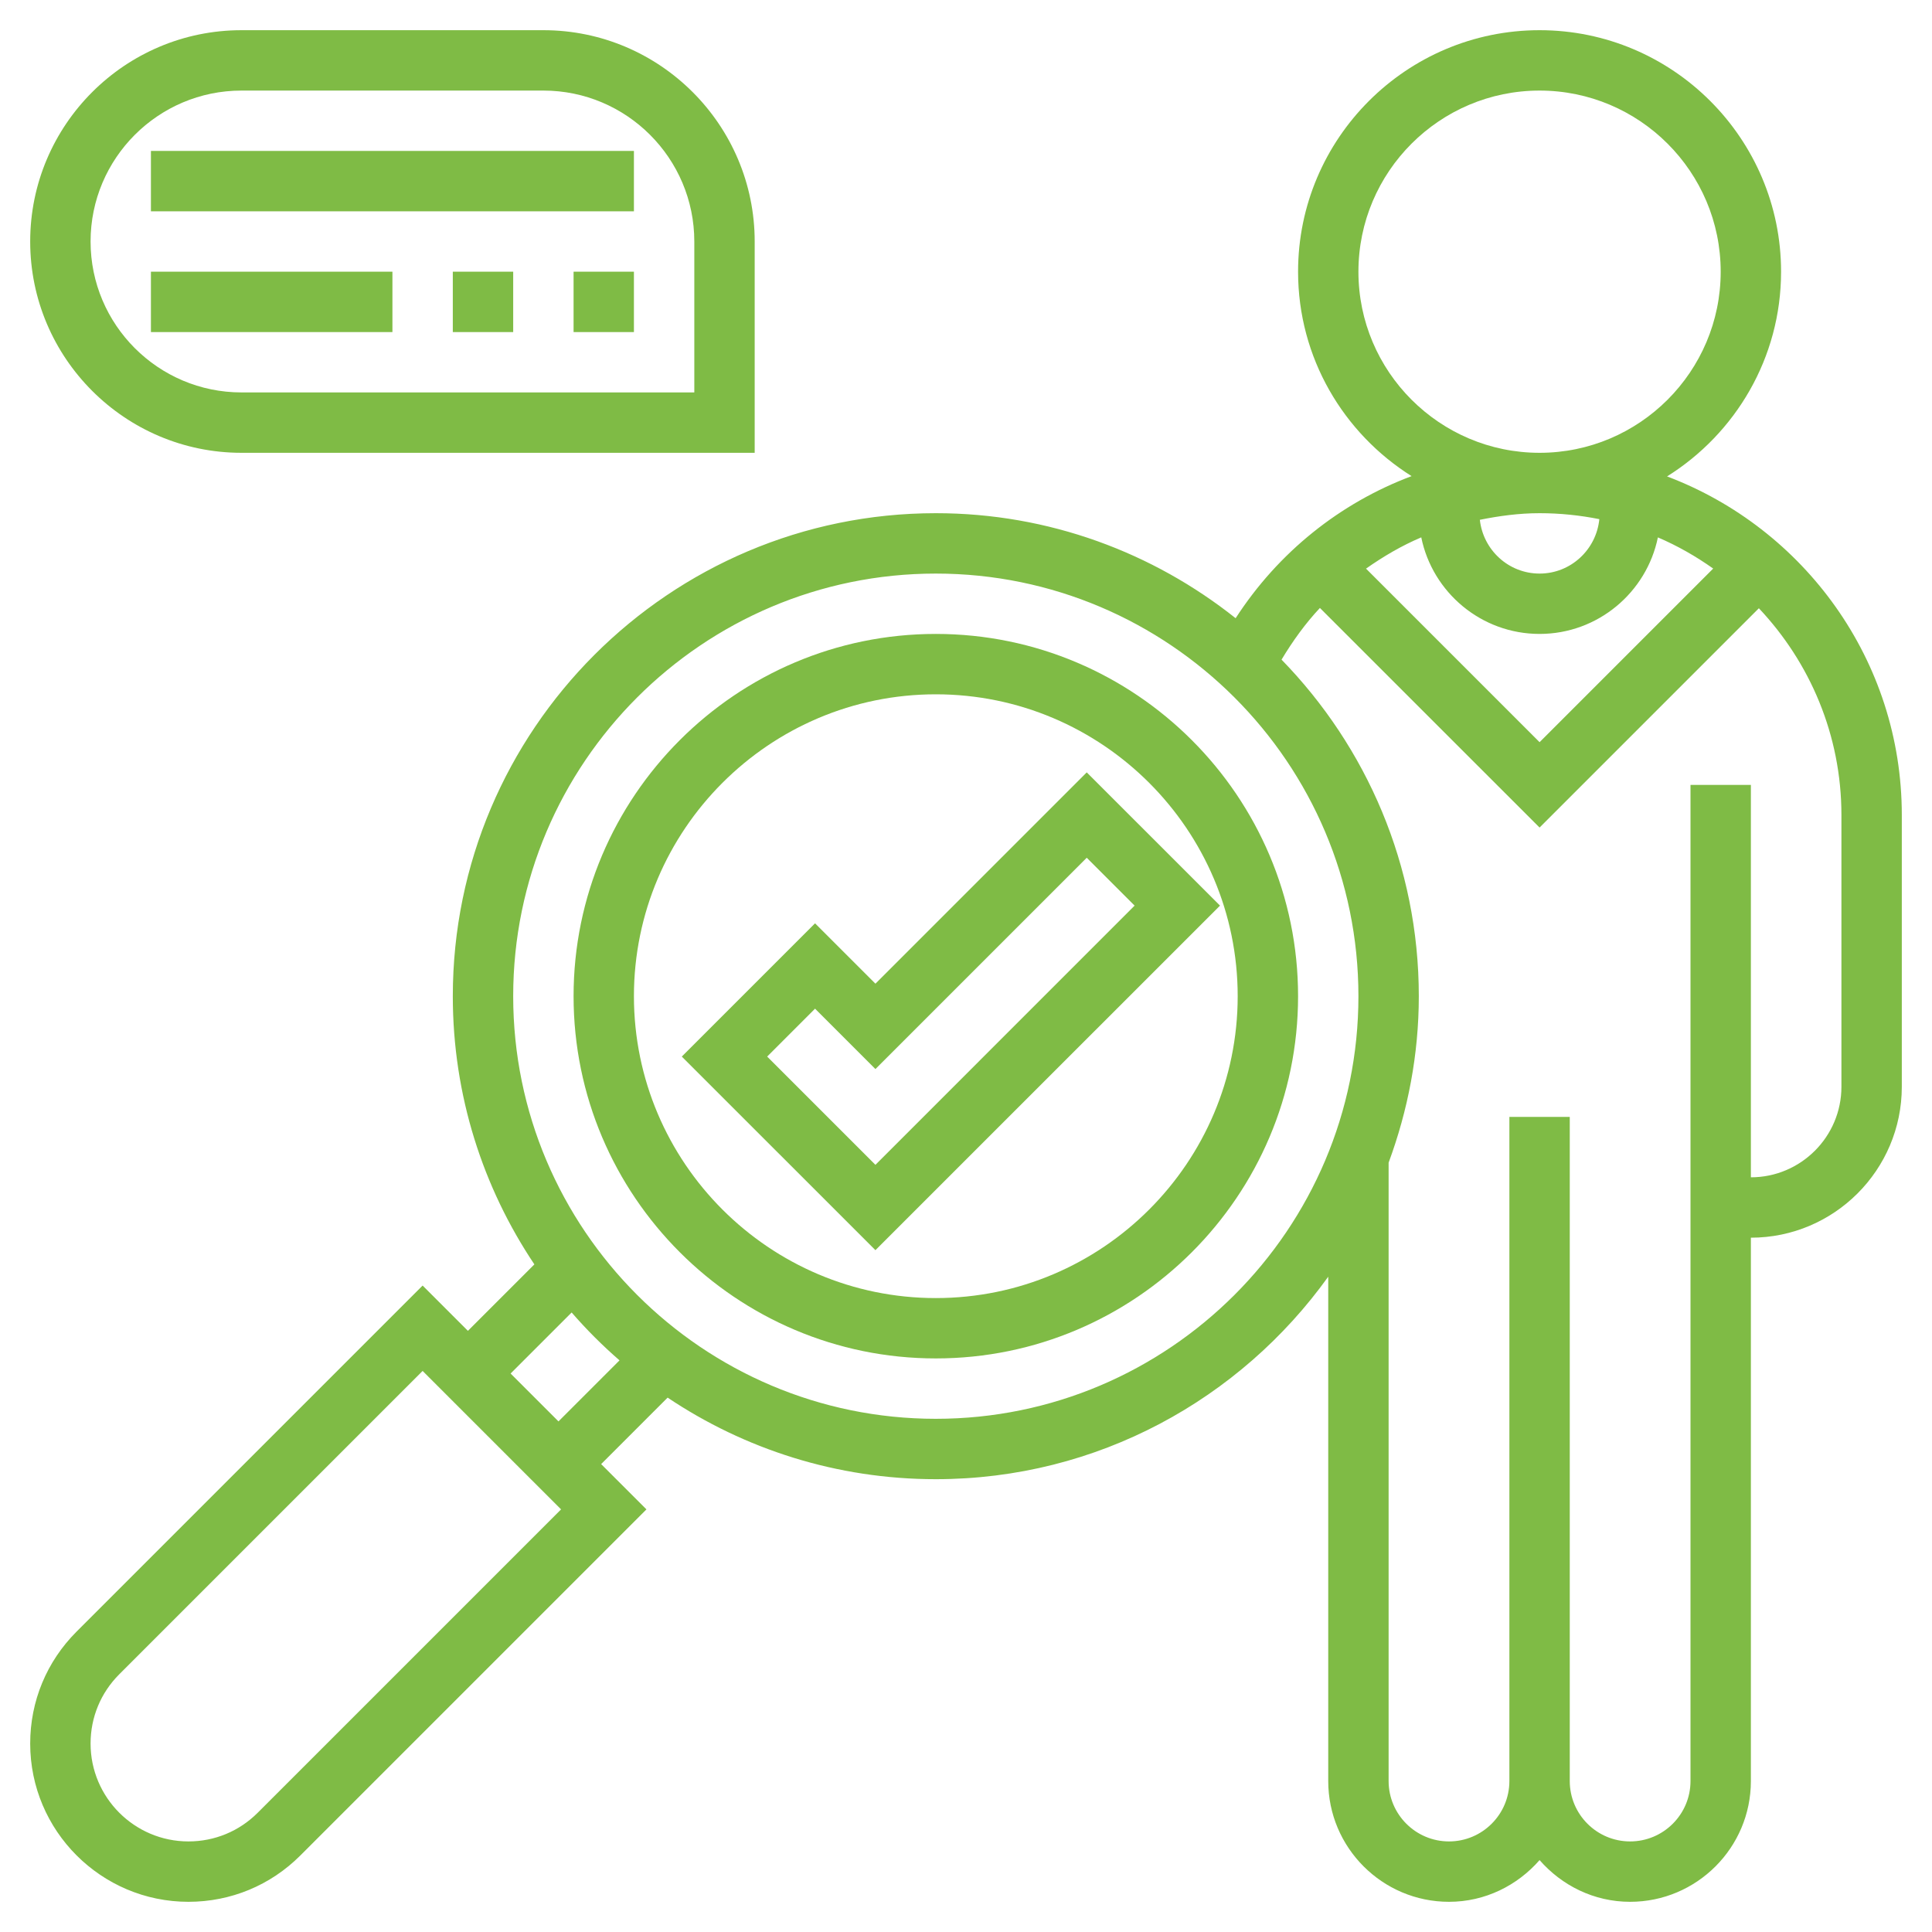
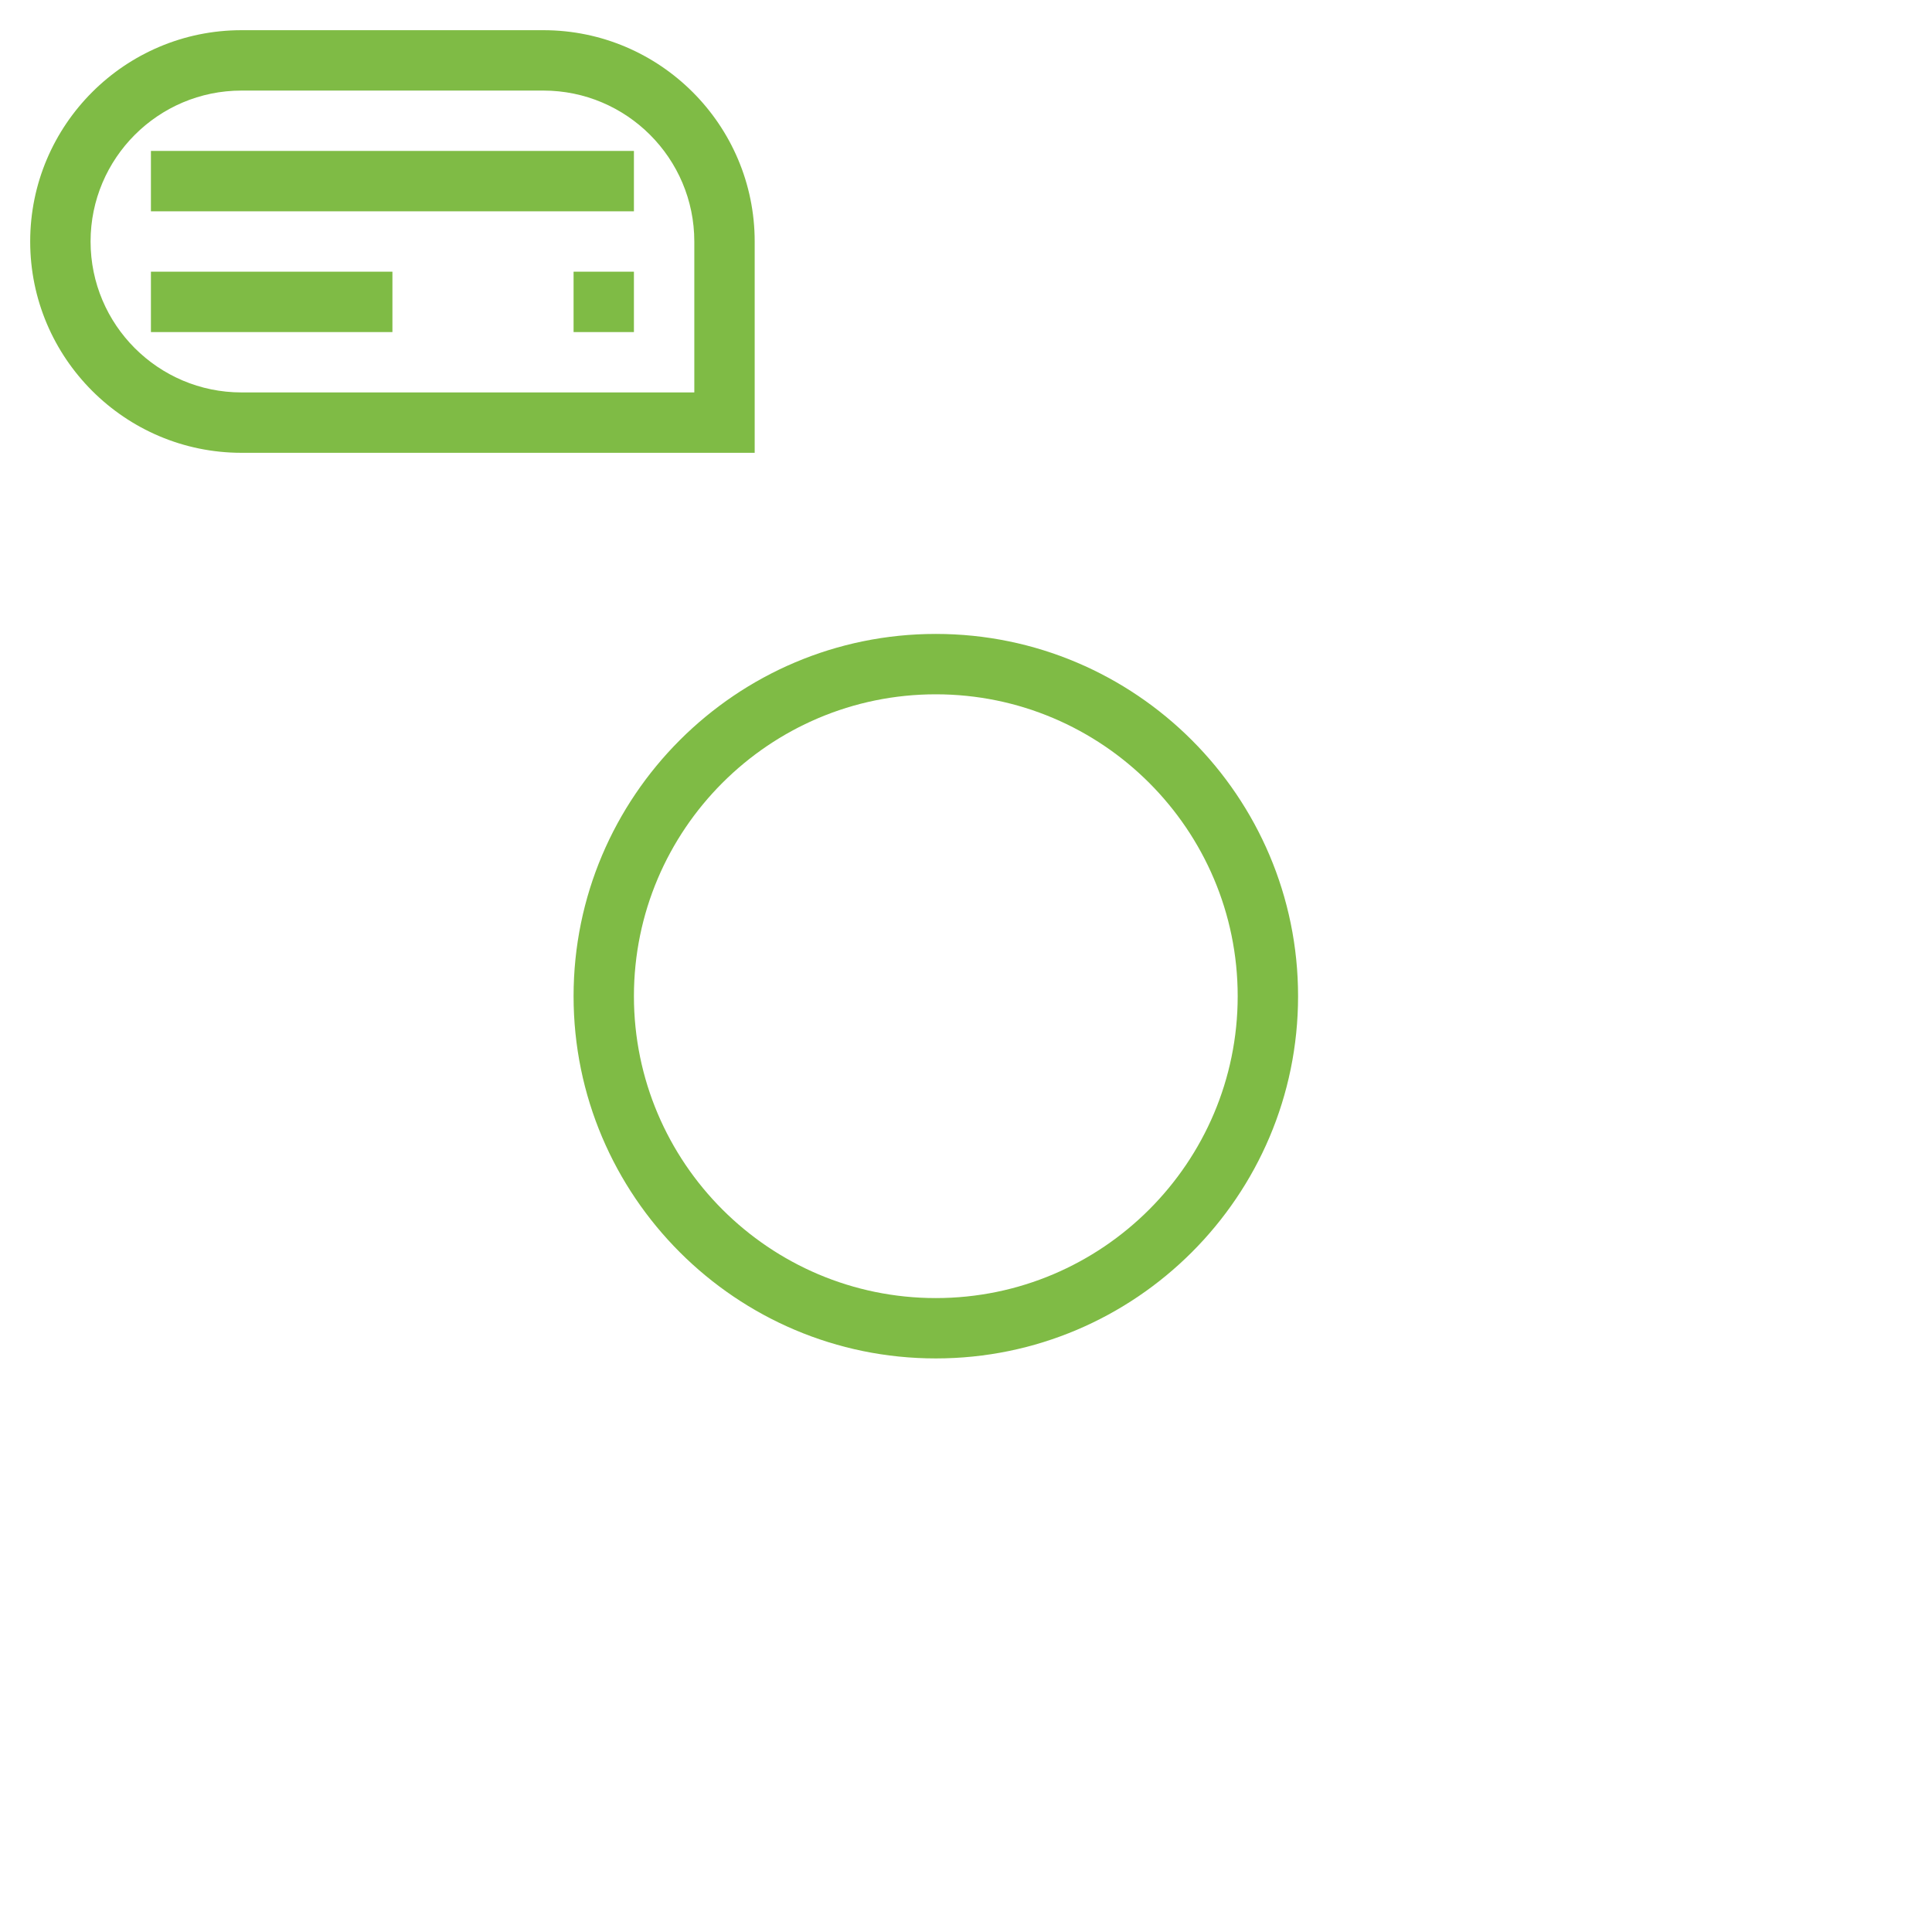
<svg xmlns="http://www.w3.org/2000/svg" width="59" height="59" viewBox="0 0 59 59" fill="none">
  <path d="M28.578 19.359C22.478 19.359 17.516 24.322 17.516 30.422C17.516 36.522 22.478 41.484 28.578 41.484C34.678 41.484 39.641 36.522 39.641 30.422C39.641 24.322 34.678 19.359 28.578 19.359ZM28.578 39.641C23.495 39.641 19.359 35.505 19.359 30.422C19.359 25.339 23.495 21.203 28.578 21.203C33.661 21.203 37.797 25.339 37.797 30.422C37.797 35.505 33.661 39.641 28.578 39.641Z" fill="#7FBB45" />
-   <path d="M50.909 14.549C52.995 13.245 54.391 10.933 54.391 8.297C54.391 4.23 51.082 0.922 47.016 0.922C42.949 0.922 39.641 4.23 39.641 8.297C39.641 10.927 41.029 13.233 43.107 14.54C40.919 15.362 39.034 16.869 37.734 18.879C35.216 16.878 32.037 15.672 28.578 15.672C20.445 15.672 13.828 22.289 13.828 30.422C13.828 33.45 14.748 36.267 16.319 38.612L14.289 40.642L12.906 39.259L2.338 49.827C1.424 50.741 0.922 51.954 0.922 53.245C0.922 55.91 3.09 58.078 5.755 58.078C7.046 58.078 8.26 57.576 9.173 56.662L19.741 46.094L18.358 44.711L20.388 42.681C22.733 44.252 25.55 45.172 28.578 45.172C33.516 45.172 37.883 42.724 40.562 38.988V54.391C40.562 56.424 42.216 58.078 44.25 58.078C45.356 58.078 46.339 57.578 47.016 56.804C47.692 57.578 48.675 58.078 49.781 58.078C51.815 58.078 53.469 56.424 53.469 54.391V37.797C56.01 37.797 58.078 35.729 58.078 33.188V24.891C58.078 20.162 55.09 16.129 50.909 14.549V14.549ZM43.403 16.41C43.746 18.091 45.236 19.359 47.016 19.359C48.796 19.359 50.285 18.091 50.629 16.411C51.229 16.668 51.792 16.99 52.318 17.363L47.016 22.665L41.716 17.365C42.246 16.992 42.804 16.664 43.403 16.41V16.41ZM47.016 15.672C47.641 15.672 48.251 15.736 48.841 15.854C48.748 16.785 47.97 17.516 47.016 17.516C46.068 17.516 45.294 16.795 45.192 15.874C45.787 15.754 46.392 15.672 47.016 15.672ZM41.484 8.297C41.484 5.246 43.965 2.766 47.016 2.766C50.066 2.766 52.547 5.246 52.547 8.297C52.547 11.347 50.066 13.828 47.016 13.828C43.965 13.828 41.484 11.347 41.484 8.297ZM7.869 55.359C7.304 55.924 6.554 56.234 5.755 56.234C4.107 56.234 2.766 54.893 2.766 53.245C2.766 52.446 3.076 51.696 3.641 51.131L12.906 41.866L17.134 46.094L7.869 55.359ZM17.055 43.407L15.593 41.945L17.457 40.081C17.909 40.602 18.398 41.091 18.919 41.543L17.055 43.407ZM28.578 43.328C21.461 43.328 15.672 37.539 15.672 30.422C15.672 23.305 21.461 17.516 28.578 17.516C35.695 17.516 41.484 23.305 41.484 30.422C41.484 37.539 35.695 43.328 28.578 43.328ZM56.234 33.188C56.234 34.712 54.993 35.953 53.469 35.953V23.969H51.625V54.391C51.625 55.407 50.798 56.234 49.781 56.234C48.764 56.234 47.938 55.407 47.938 54.391V34.109H46.094V54.391C46.094 55.407 45.267 56.234 44.25 56.234C43.233 56.234 42.406 55.407 42.406 54.391V35.506C42.992 33.919 43.328 32.21 43.328 30.422C43.328 26.427 41.726 22.803 39.136 20.144C39.479 19.574 39.864 19.039 40.308 18.566L47.016 25.272L53.713 18.575C55.271 20.227 56.234 22.446 56.234 24.891V33.188Z" fill="#7FBB45" />
-   <path d="M33.187 23.587L26.734 30.04L24.89 28.197L20.821 32.266L26.734 38.178L37.257 27.656L33.187 23.587ZM23.428 32.266L24.89 30.803L26.734 32.647L33.187 26.194L34.649 27.656L26.734 35.572L23.428 32.266Z" fill="#7FBB45" />
  <path d="M7.375 13.828H23.047V7.375C23.047 3.817 20.152 0.922 16.594 0.922H7.375C3.817 0.922 0.922 3.817 0.922 7.375C0.922 10.933 3.817 13.828 7.375 13.828ZM7.375 2.766H16.594C19.135 2.766 21.203 4.833 21.203 7.375V11.984H7.375C4.833 11.984 2.766 9.917 2.766 7.375C2.766 4.833 4.833 2.766 7.375 2.766Z" fill="#7FBB45" />
  <path d="M4.609 4.609H19.359V6.453H4.609V4.609Z" fill="#7FBB45" />
  <path d="M4.609 8.297H11.984V10.141H4.609V8.297Z" fill="#7FBB45" />
-   <path d="M13.828 8.297H15.672V10.141H13.828V8.297Z" fill="#7FBB45" />
  <path d="M17.516 8.297H19.359V10.141H17.516V8.297Z" fill="#7FBB45" />
</svg>